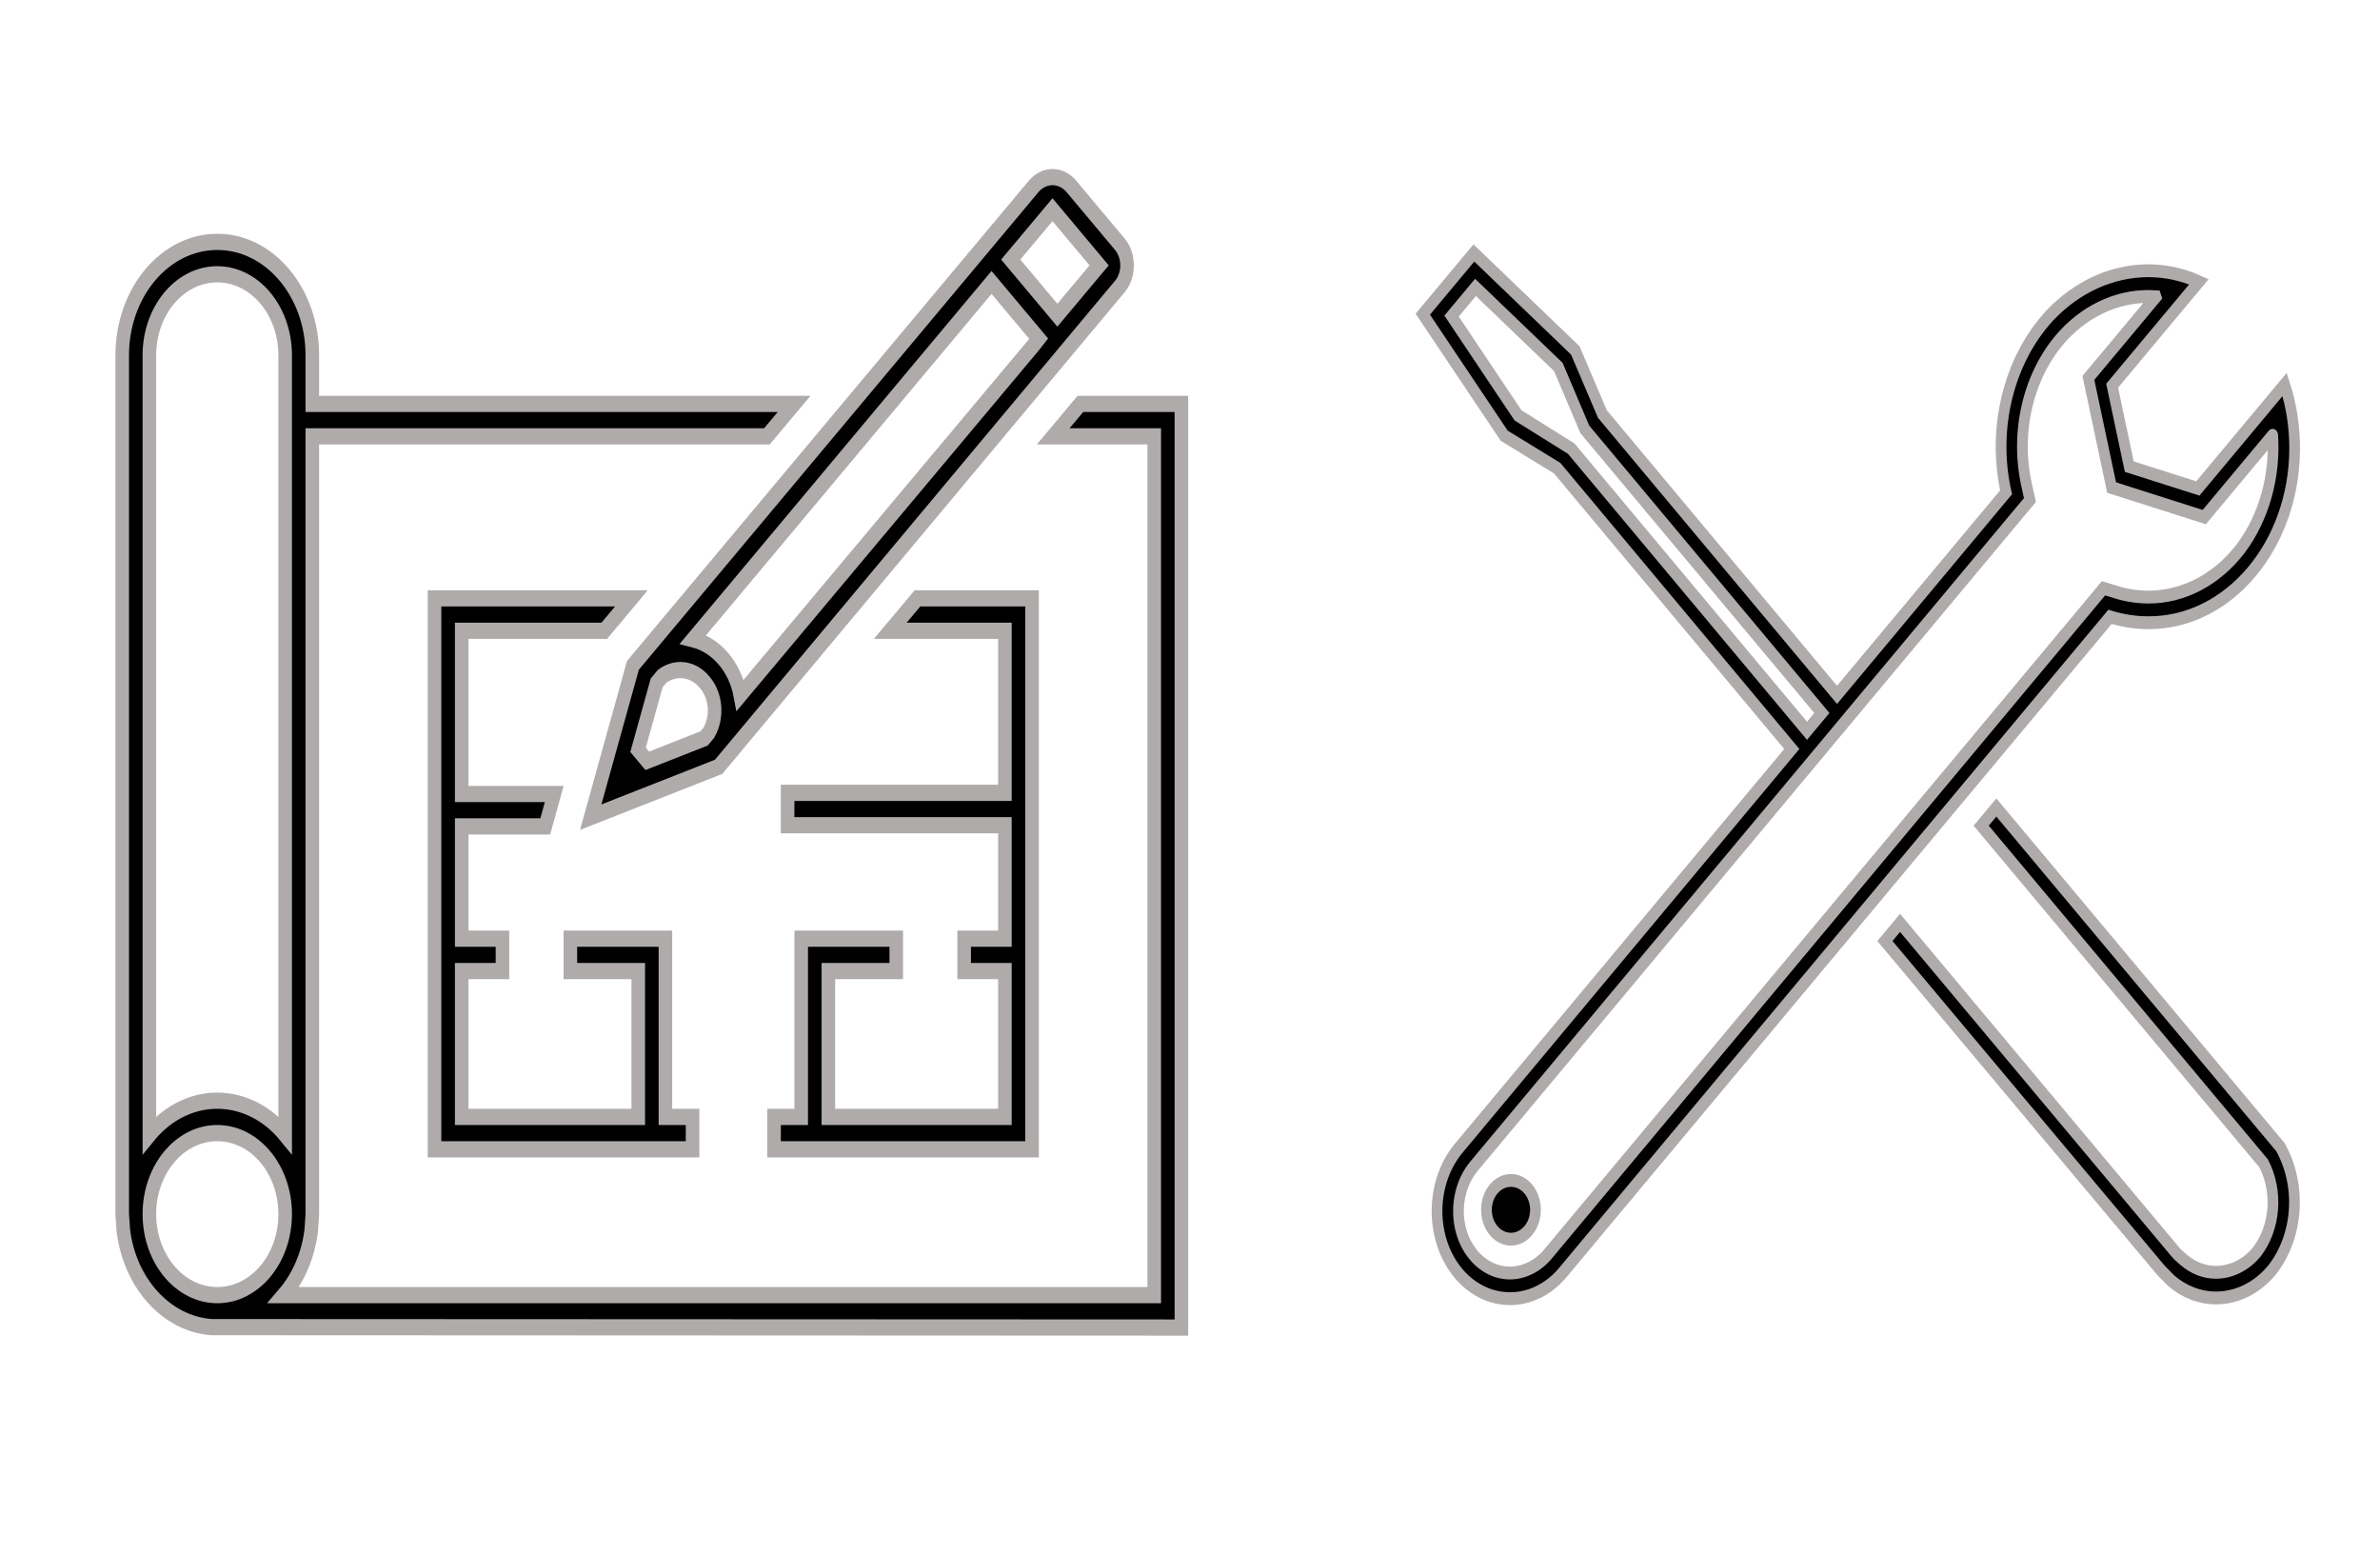
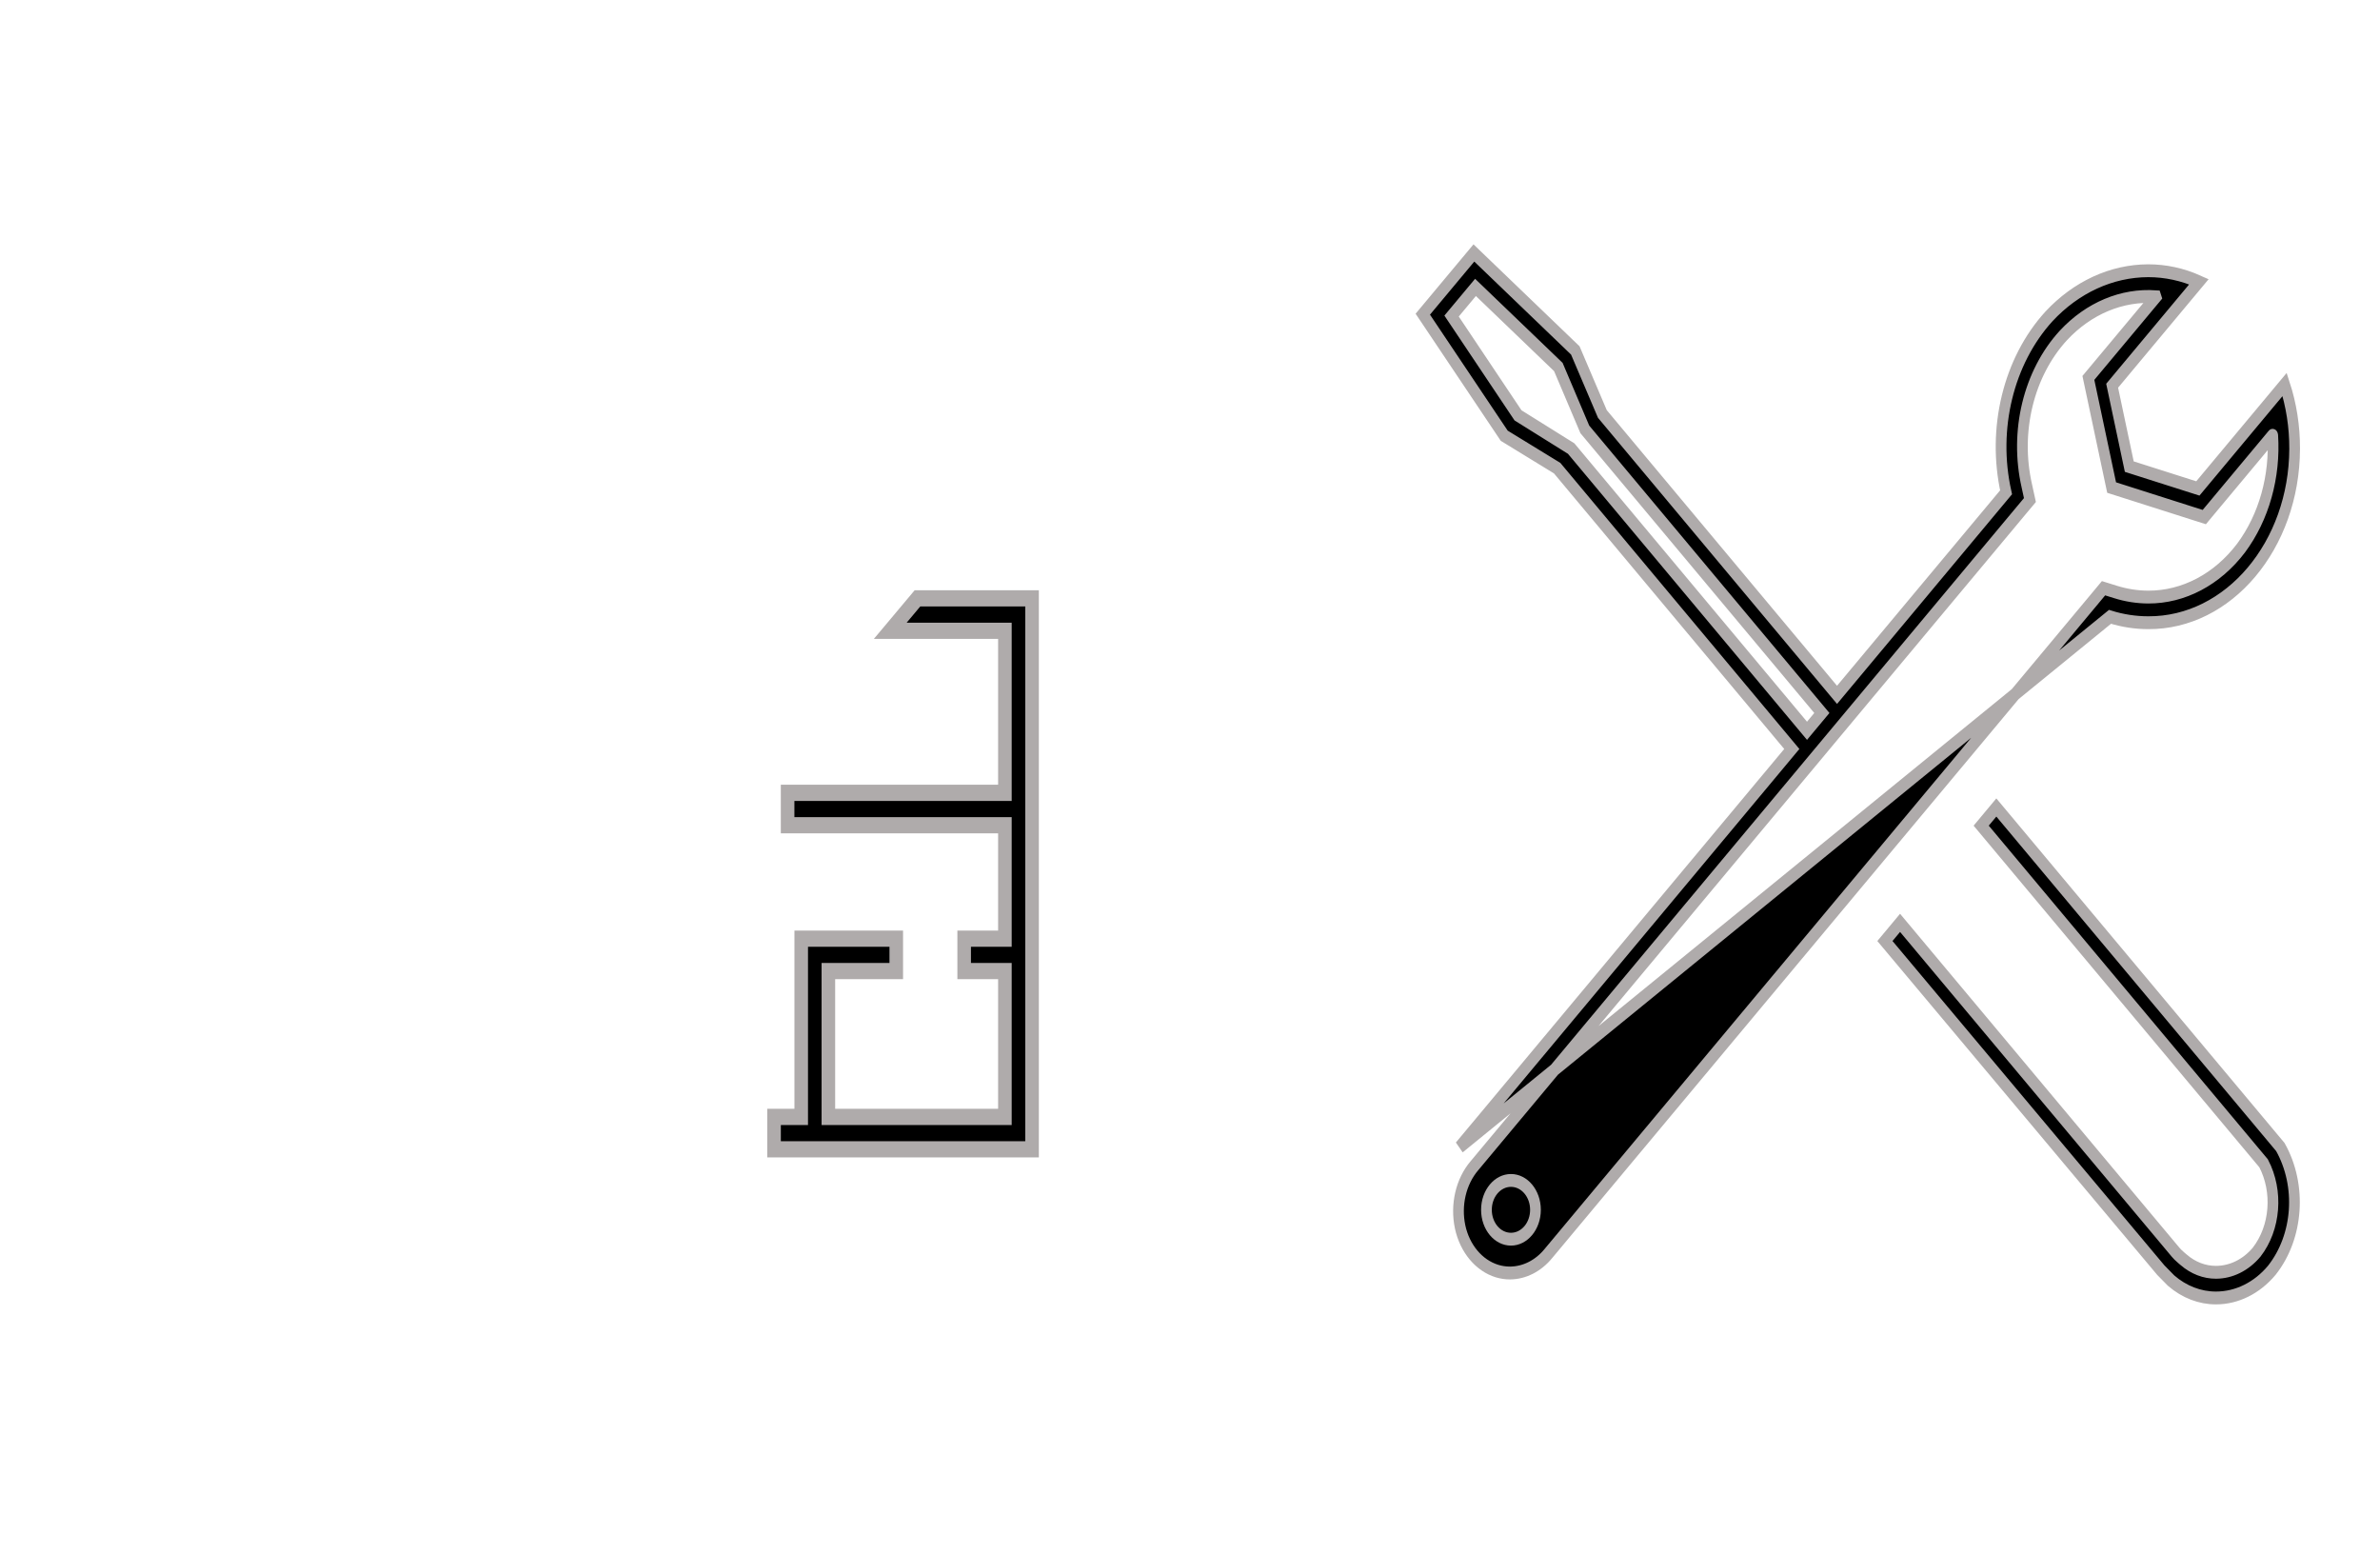
<svg xmlns="http://www.w3.org/2000/svg" width="199" height="130" xml:space="preserve" overflow="hidden">
  <g transform="translate(-942 -703)">
    <g>
      <g>
        <g>
          <path d="M74.94 68.042 74.94 65.771 66.992 65.771 66.992 78.261 64.721 78.261 64.721 80.532 86.294 80.532 86.294 41.928 76.71 41.928 74.439 44.198 84.023 44.198 84.023 55.553 65.854 55.553 65.854 57.823 84.023 57.823 84.023 65.771 80.617 65.771 80.617 68.042 84.023 68.042 84.023 78.261 69.263 78.261 69.263 68.042 74.94 68.042Z" stroke="#AFABAB" stroke-width="1.135" transform="matrix(1 0 0 1.193 942 703)" />
-           <path d="M90.335 28.302 88.064 30.573 96.51 30.573 96.51 90.75 23.719 90.75C24.966 89.531 25.776 87.935 26.024 86.209L26.115 85.073 26.115 30.573 64.126 30.573 66.397 28.302 26.115 28.302 26.115 24.896C26.115 20.507 22.556 16.948 18.167 16.948 13.777 16.948 10.219 20.507 10.219 24.896L10.219 85.073 10.31 86.209C10.852 89.922 13.918 92.749 17.663 92.991L98.781 93.021 98.781 28.302ZM12.49 24.896C12.49 21.761 15.031 19.219 18.167 19.219 21.302 19.219 23.844 21.761 23.844 24.896L23.844 79.521C20.791 76.386 15.774 76.319 12.638 79.372 12.588 79.421 12.539 79.471 12.49 79.521ZM12.49 85.073C12.49 81.938 15.031 79.396 18.167 79.396 21.302 79.396 23.844 81.938 23.844 85.073 23.844 88.209 21.302 90.75 18.167 90.75 15.033 90.747 12.493 88.207 12.49 85.073Z" stroke="#AFABAB" stroke-width="1.135" transform="matrix(1 0 0 1.193 942 703)" />
-           <path d="M50.526 44.198 52.792 41.928 36.333 41.928 36.333 80.532 57.908 80.532 57.908 78.261 55.638 78.261 55.638 65.771 47.69 65.771 47.69 68.042 53.367 68.042 53.367 78.261 38.604 78.261 38.604 68.042 42.013 68.042 42.013 65.771 38.604 65.771 38.604 57.906 45.59 57.906 46.343 55.635 38.604 55.635 38.604 44.198 50.526 44.198Z" stroke="#AFABAB" stroke-width="1.135" transform="matrix(1 0 0 1.193 942 703)" />
-           <path d="M49.391 57.259 60.086 53.731 93.519 20.19C94.398 19.417 94.485 18.077 93.712 17.197 93.668 17.147 93.622 17.099 93.574 17.054L89.6 13.08C88.737 12.199 87.323 12.184 86.442 13.047 86.431 13.058 86.42 13.069 86.409 13.08L52.921 46.62ZM88.004 14.695 91.902 18.595 88.41 22.086 84.51 18.186ZM82.525 20.172 82.905 19.791 86.847 23.73 86.453 24.153 61.9 48.709C61.464 46.744 59.921 45.213 57.952 44.794ZM54.908 47.844 55.372 47.379C55.83 47.101 56.355 46.952 56.89 46.95 57.65 46.95 58.379 47.255 58.912 47.797 59.88 48.735 60.029 50.235 59.264 51.345L58.864 51.744 54.122 53.309 53.351 52.538Z" stroke="#AFABAB" stroke-width="1.135" transform="matrix(1 0 0 1.193 942 703)" />
        </g>
      </g>
    </g>
    <g>
      <g>
        <g>
          <path d="M53.921 44.658 52.654 45.926 76.268 69.486C77.498 71.447 77.259 73.989 75.685 75.686 74.782 76.583 73.563 77.087 72.29 77.091 71.318 77.094 70.369 76.789 69.582 76.218 69.582 76.218 69.285 76.016 69.097 75.86 69.044 75.817 68.901 75.681 68.901 75.681L45.871 52.708 44.604 53.975 67.675 76.942 68.531 77.669C69.626 78.461 70.943 78.886 72.294 78.882 74.041 78.88 75.716 78.186 76.952 76.952 79.178 74.608 79.476 71.032 77.669 68.352Z" stroke="#AFABAB" stroke-width="0.896" transform="matrix(1 0 0 1.198 1055 717)" />
-           <path d="M66.62 31.765C73.351 31.796 78.833 26.363 78.863 19.632 78.87 18.095 78.587 16.571 78.027 15.14L70.771 22.396 65.037 20.873 63.604 15.229 70.86 7.973C69.504 7.464 68.067 7.204 66.619 7.205 63.554 7.212 60.6 8.346 58.319 10.392 54.932 13.496 53.551 18.226 54.735 22.665L40.601 36.799 20.98 17.2 18.717 12.766 10.237 5.965 5.965 10.237 12.774 18.718 17.2 20.98 36.819 40.575 9.048 68.352C7.444 69.902 6.795 72.193 7.346 74.354 7.892 76.513 9.577 78.198 11.735 78.744 13.896 79.286 16.183 78.638 17.738 77.042L63.425 31.354C64.468 31.626 65.541 31.764 66.62 31.765ZM18.37 19.613 13.926 17.296 8.372 10.367 10.371 8.368 17.299 13.922 19.512 18.275 39.331 38.064 38.09 39.306ZM62.158 30.087 16.471 75.775C15.625 76.641 14.468 77.132 13.258 77.14 12.892 77.14 12.526 77.095 12.171 77.005 10.657 76.616 9.474 75.434 9.085 73.92 8.697 72.387 9.151 70.763 10.279 69.655L10.298 69.637 10.316 69.619 56.003 23.931 56.729 23.206 56.47 22.217C55.437 18.427 56.613 14.377 59.516 11.73 61.631 9.826 64.422 8.85 67.263 9.019L67.269 9.035 61.617 14.683 63.56 22.334 71.308 24.394 77.014 18.688C77.022 18.68 77.029 18.683 77.03 18.694 77.253 21.567 76.296 24.407 74.38 26.559 72.393 28.744 69.573 29.985 66.62 29.976 65.693 29.973 64.771 29.852 63.876 29.617L62.883 29.359Z" stroke="#AFABAB" stroke-width="0.896" transform="matrix(1 0 0 1.198 1055 717)" />
+           <path d="M66.62 31.765C73.351 31.796 78.833 26.363 78.863 19.632 78.87 18.095 78.587 16.571 78.027 15.14L70.771 22.396 65.037 20.873 63.604 15.229 70.86 7.973C69.504 7.464 68.067 7.204 66.619 7.205 63.554 7.212 60.6 8.346 58.319 10.392 54.932 13.496 53.551 18.226 54.735 22.665L40.601 36.799 20.98 17.2 18.717 12.766 10.237 5.965 5.965 10.237 12.774 18.718 17.2 20.98 36.819 40.575 9.048 68.352L63.425 31.354C64.468 31.626 65.541 31.764 66.62 31.765ZM18.37 19.613 13.926 17.296 8.372 10.367 10.371 8.368 17.299 13.922 19.512 18.275 39.331 38.064 38.09 39.306ZM62.158 30.087 16.471 75.775C15.625 76.641 14.468 77.132 13.258 77.14 12.892 77.14 12.526 77.095 12.171 77.005 10.657 76.616 9.474 75.434 9.085 73.92 8.697 72.387 9.151 70.763 10.279 69.655L10.298 69.637 10.316 69.619 56.003 23.931 56.729 23.206 56.47 22.217C55.437 18.427 56.613 14.377 59.516 11.73 61.631 9.826 64.422 8.85 67.263 9.019L67.269 9.035 61.617 14.683 63.56 22.334 71.308 24.394 77.014 18.688C77.022 18.68 77.029 18.683 77.03 18.694 77.253 21.567 76.296 24.407 74.38 26.559 72.393 28.744 69.573 29.985 66.62 29.976 65.693 29.973 64.771 29.852 63.876 29.617L62.883 29.359Z" stroke="#AFABAB" stroke-width="0.896" transform="matrix(1 0 0 1.198 1055 717)" />
          <path d="M13.337 70.681C12.205 70.681 11.287 71.598 11.287 72.73 11.286 73.862 12.203 74.78 13.335 74.781 14.467 74.781 15.385 73.864 15.386 72.732 15.386 72.731 15.386 72.731 15.386 72.731 15.386 71.599 14.469 70.682 13.337 70.681Z" stroke="#AFABAB" stroke-width="0.896" transform="matrix(1 0 0 1.198 1055 717)" />
        </g>
      </g>
    </g>
  </g>
</svg>